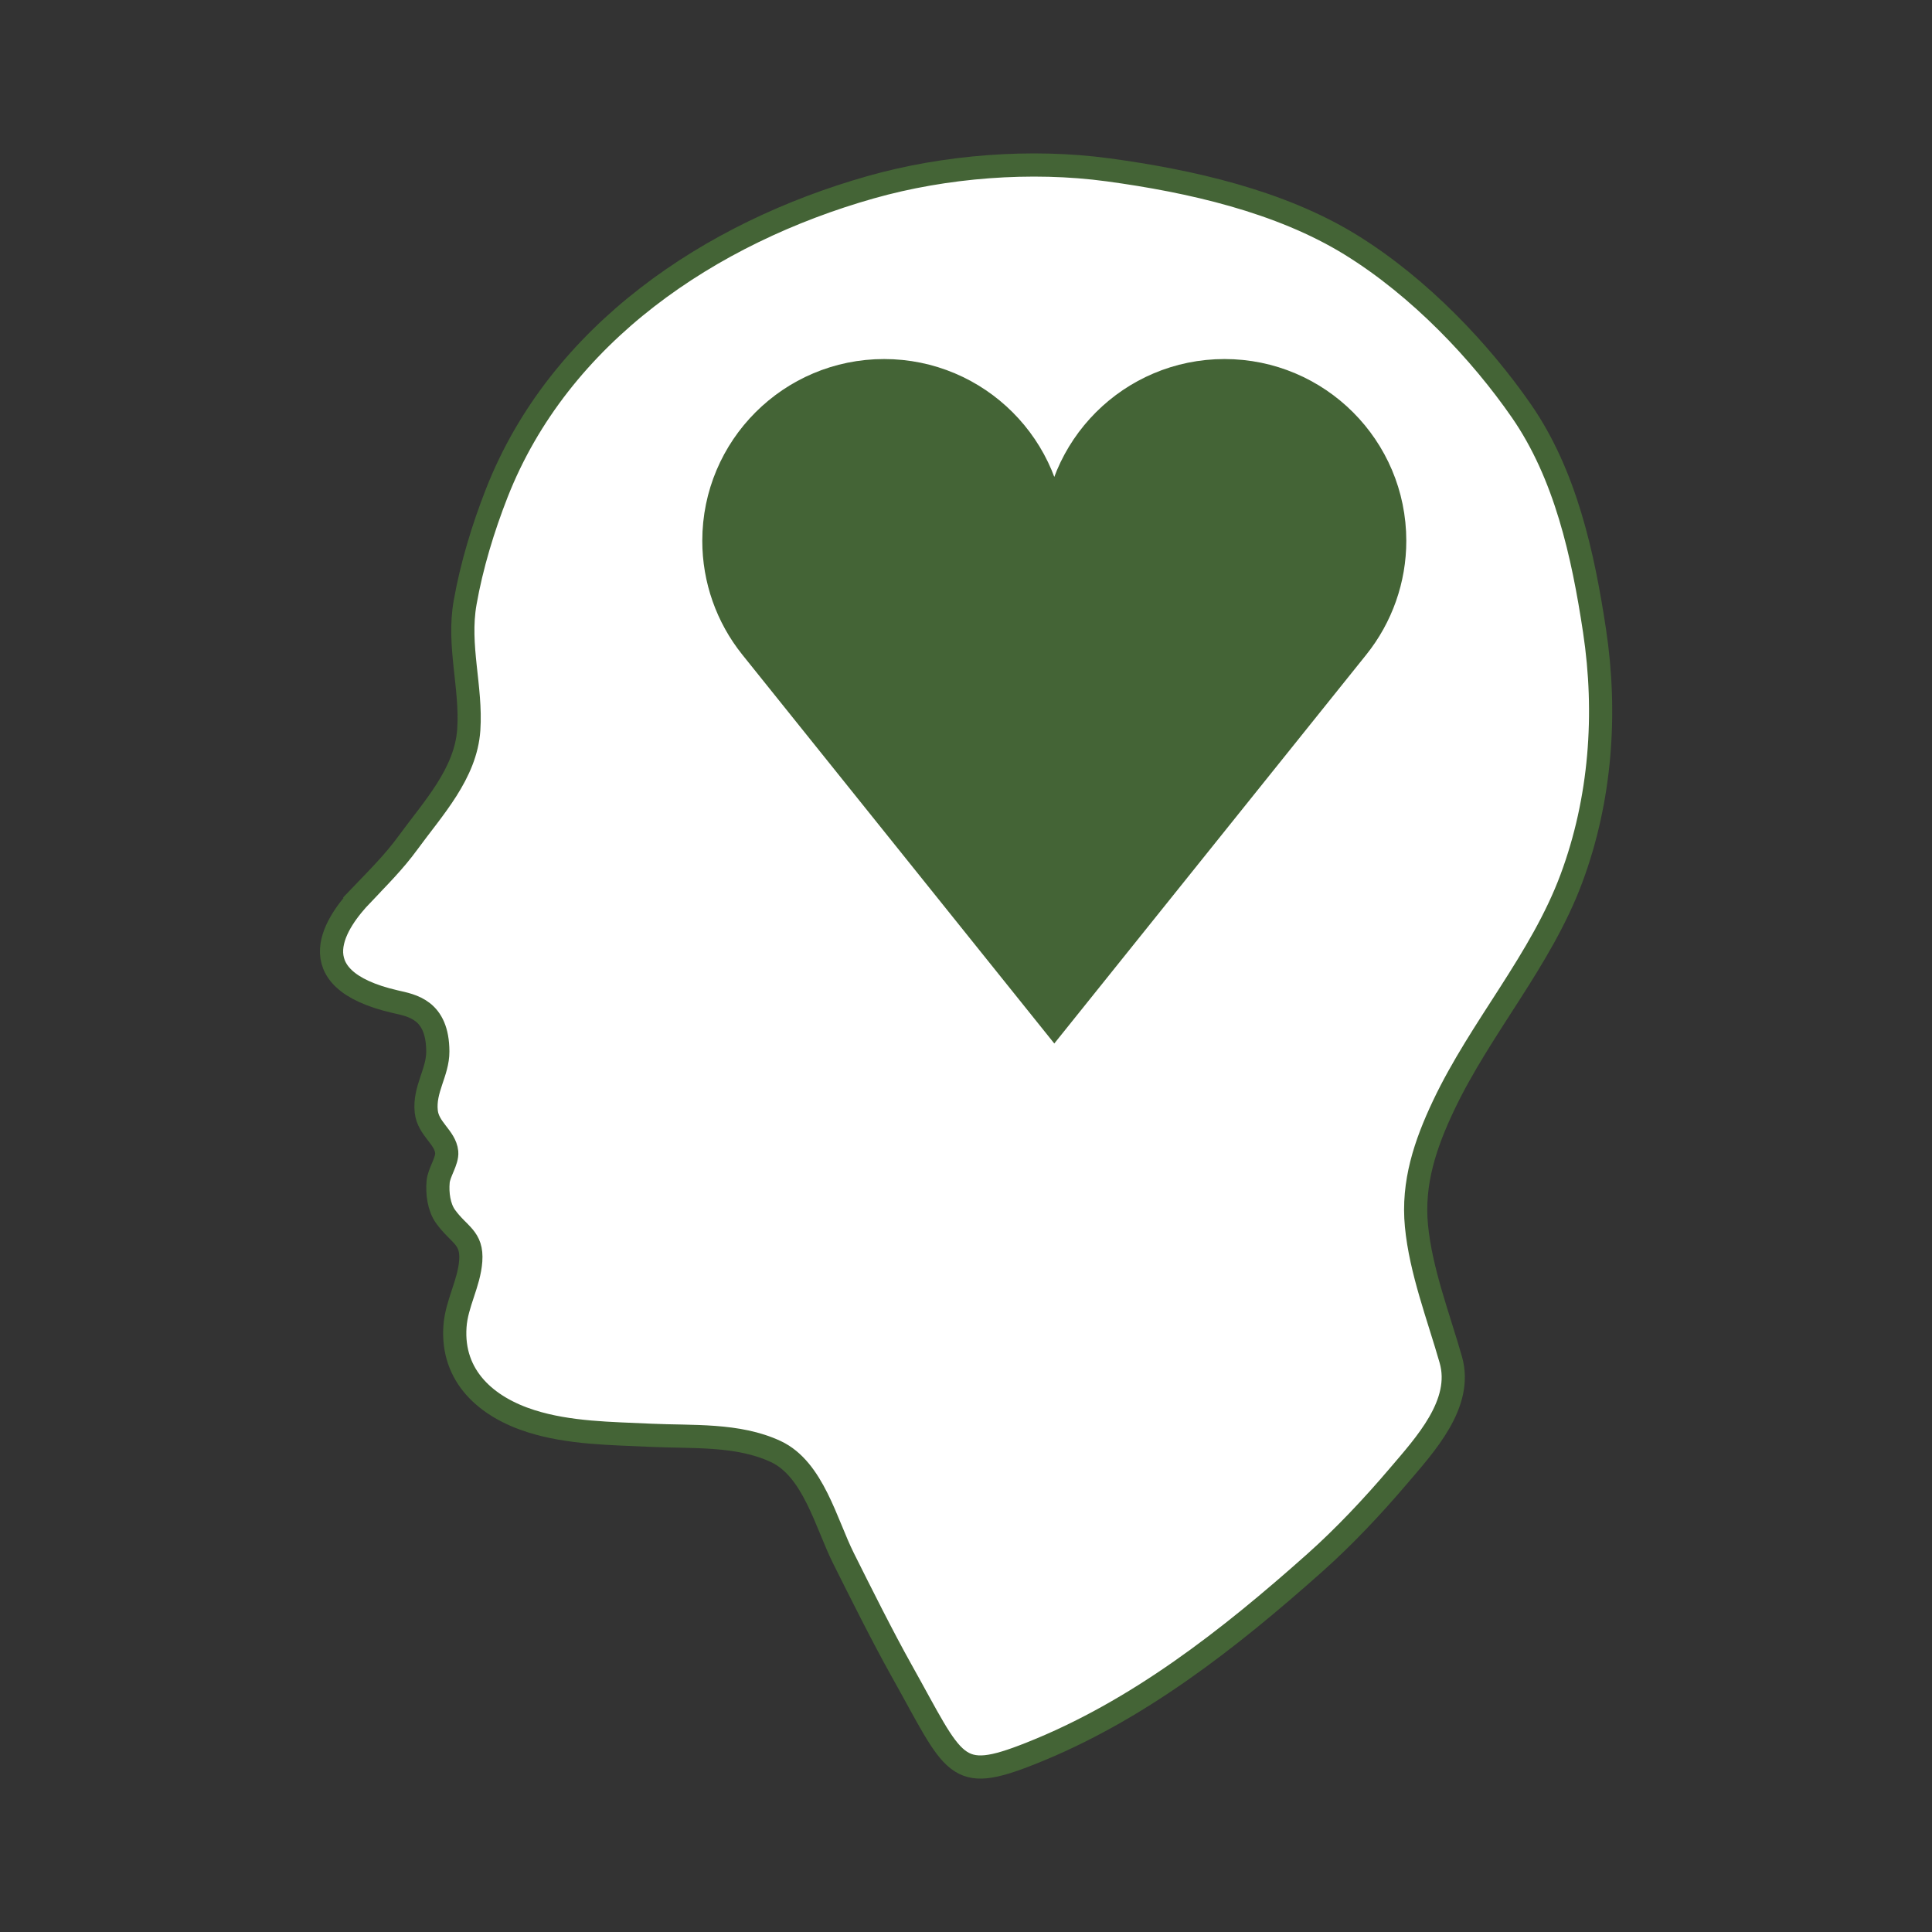
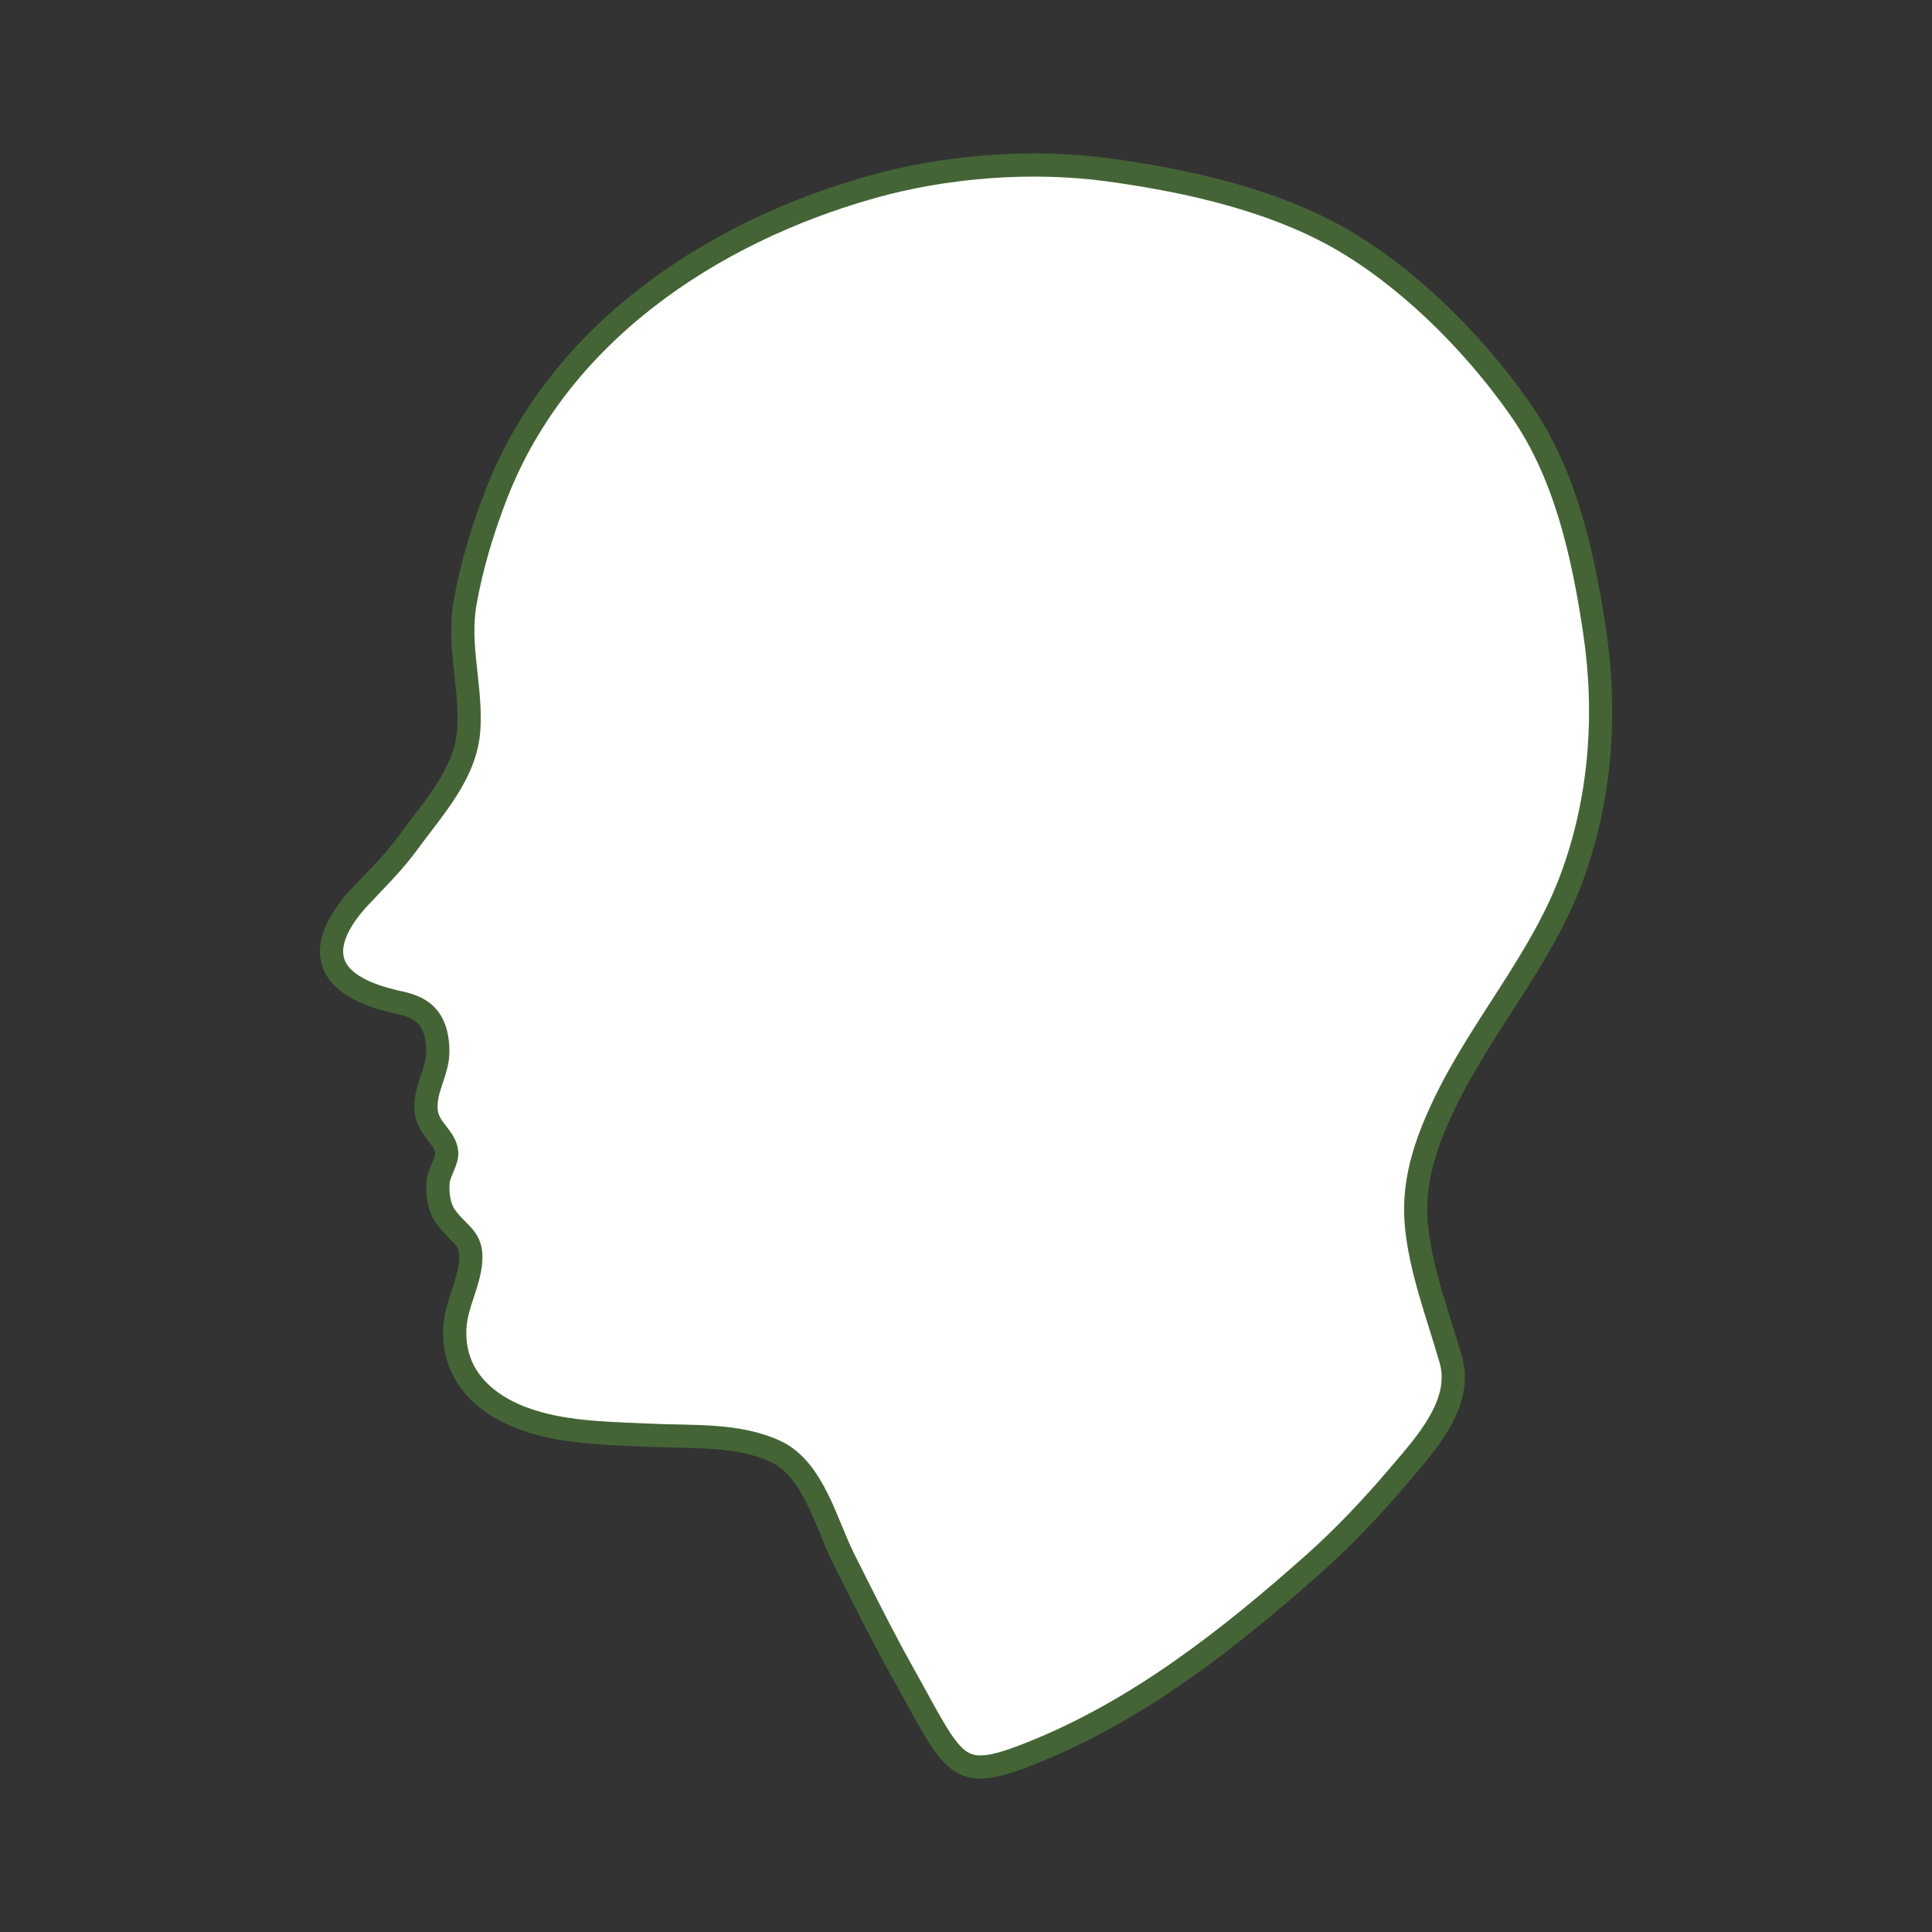
<svg xmlns="http://www.w3.org/2000/svg" id="Layer_1" data-name="Layer 1" viewBox="0 0 500 500">
  <rect x="0" y="0" width="500" height="500" fill="#333333" stroke="none" />
  <defs>
    <style>
      .cls-1 {
        fill: #446436;
      }

      .cls-1, .cls-2 {
        stroke: #446436;
        stroke-linecap: round;
        stroke-miterlimit: 10;
        stroke-width: 6px;
      }

      .cls-2 {
        fill: #fff;
      }
    </style>
  </defs>
  <path class="cls-2" d="M93.65,231.54c4.23-4.41,8.39-8.56,11.99-13.51,6.42-8.81,14.92-17.83,15.68-29.17.74-11.05-2.92-21.73-.95-32.89,1.68-9.56,4.68-19.4,8.18-28.32,16.19-41.32,55.37-67.46,96.78-79.19,19.27-5.46,41.5-7.21,61.48-4.5,21.1,2.87,44.44,8.09,62.76,19.39,17.99,11.1,33.69,27.87,44.15,42.97,11.43,16.5,15.96,37.16,18.94,56.89,3.24,21.46,1.62,43.71-5.96,64.1-7.9,21.24-23.48,38.48-33.12,58.83-4.72,9.97-8.08,19.96-7,31.12,1.12,11.64,5.68,23.41,8.89,34.64,3.24,11.34-6.62,21.95-13.62,30.17-6.57,7.72-13.99,15.62-21.56,22.36-22.27,19.83-45.98,38.43-73.6,49.37-19.66,7.79-19.42,3.43-33.42-21.57-4.75-8.48-10.63-20.24-15-29-4.48-8.97-7.8-23.02-17.47-27.56-9.83-4.61-21.69-3.72-32.36-4.22-10.29-.49-21.1-.51-31.03-3.66-11.51-3.65-20.57-11.59-19.66-24.51.41-5.9,3.66-11.11,4.08-16.96.44-6.09-3.04-6.67-6.51-11.47-1.75-2.43-2.19-6.06-1.93-8.99.21-2.44,2.44-5.41,2.22-7.7-.38-3.86-4.8-5.99-5.29-10.49-.63-5.74,3.01-10.11,2.99-15.56-.04-10.88-6.7-11.88-11.04-12.88-26-6-15-21-8.6-27.68h0Z" />
-   <path class="cls-1" d="M316.9,95.92h0c-24.33,0-44.05,19.72-44.05,44.05,0-24.33-19.72-44.05-44.05-44.05h0c-24.33,0-44.05,19.72-44.05,44.05,0,10.03,3.42,19.75,9.69,27.57l78.41,97.72,78.41-97.72c6.27-7.82,9.69-17.55,9.69-27.57,0-24.33-19.72-44.05-44.05-44.05Z" />
</svg>